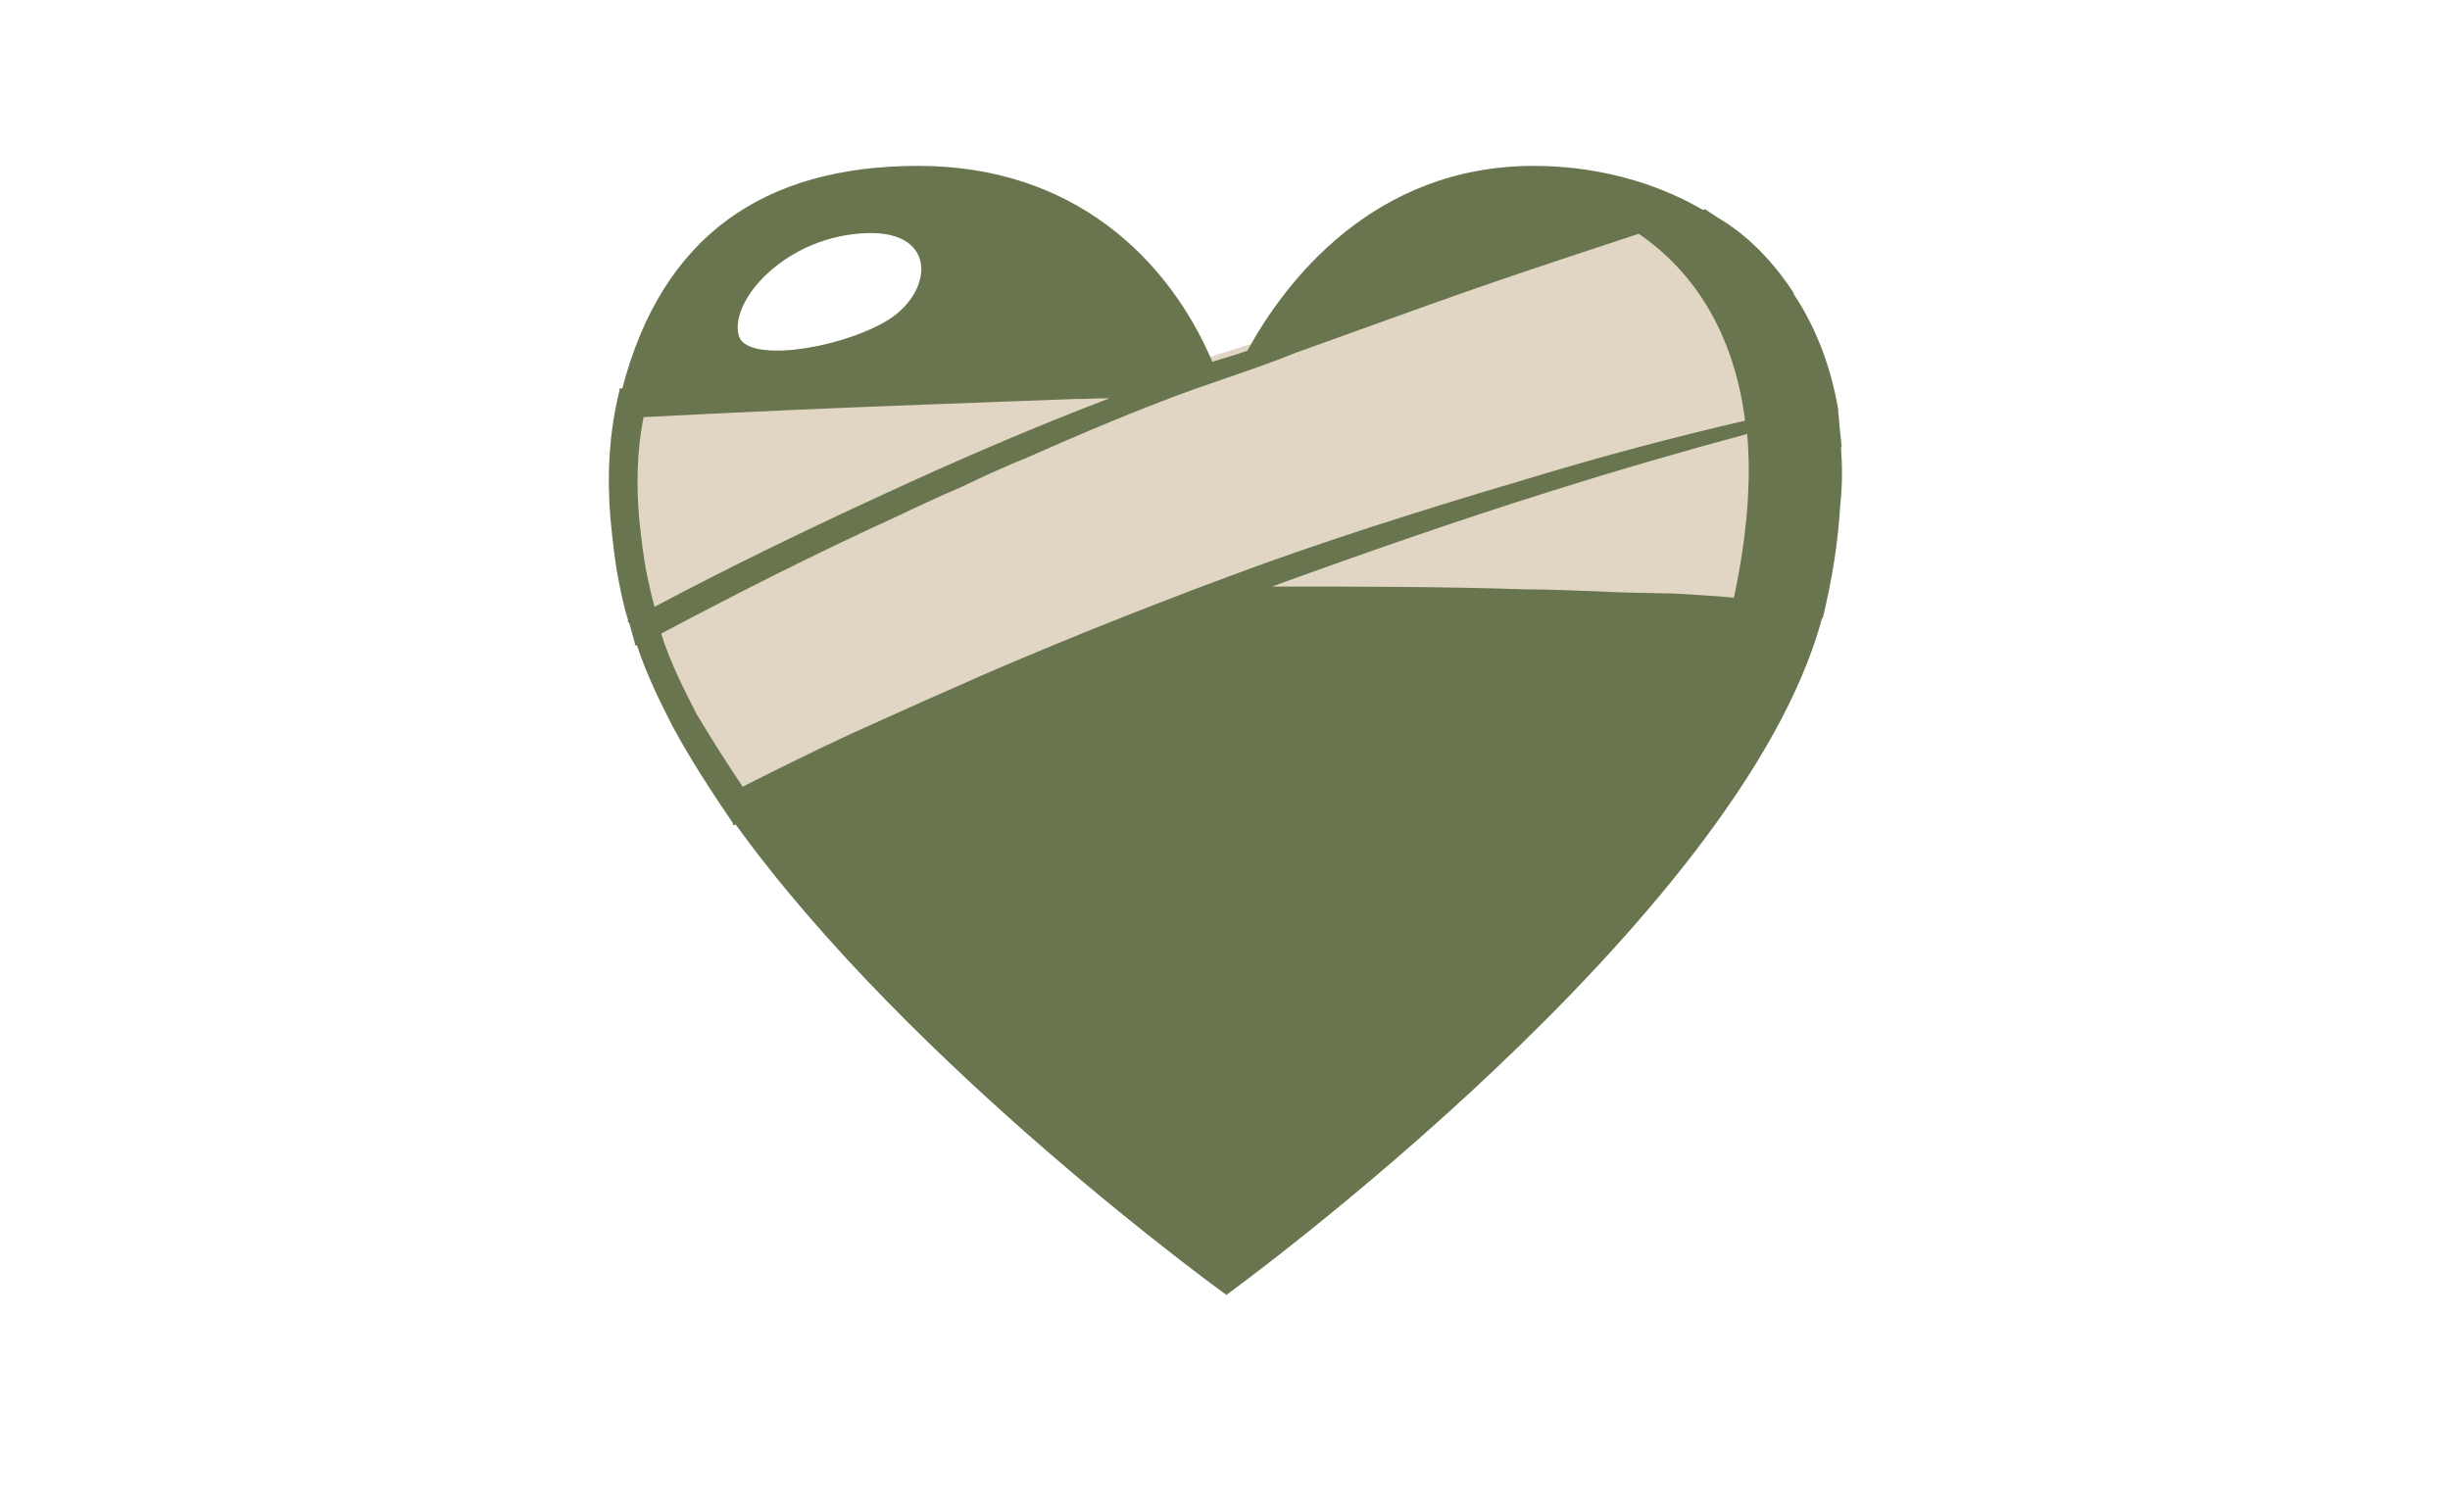
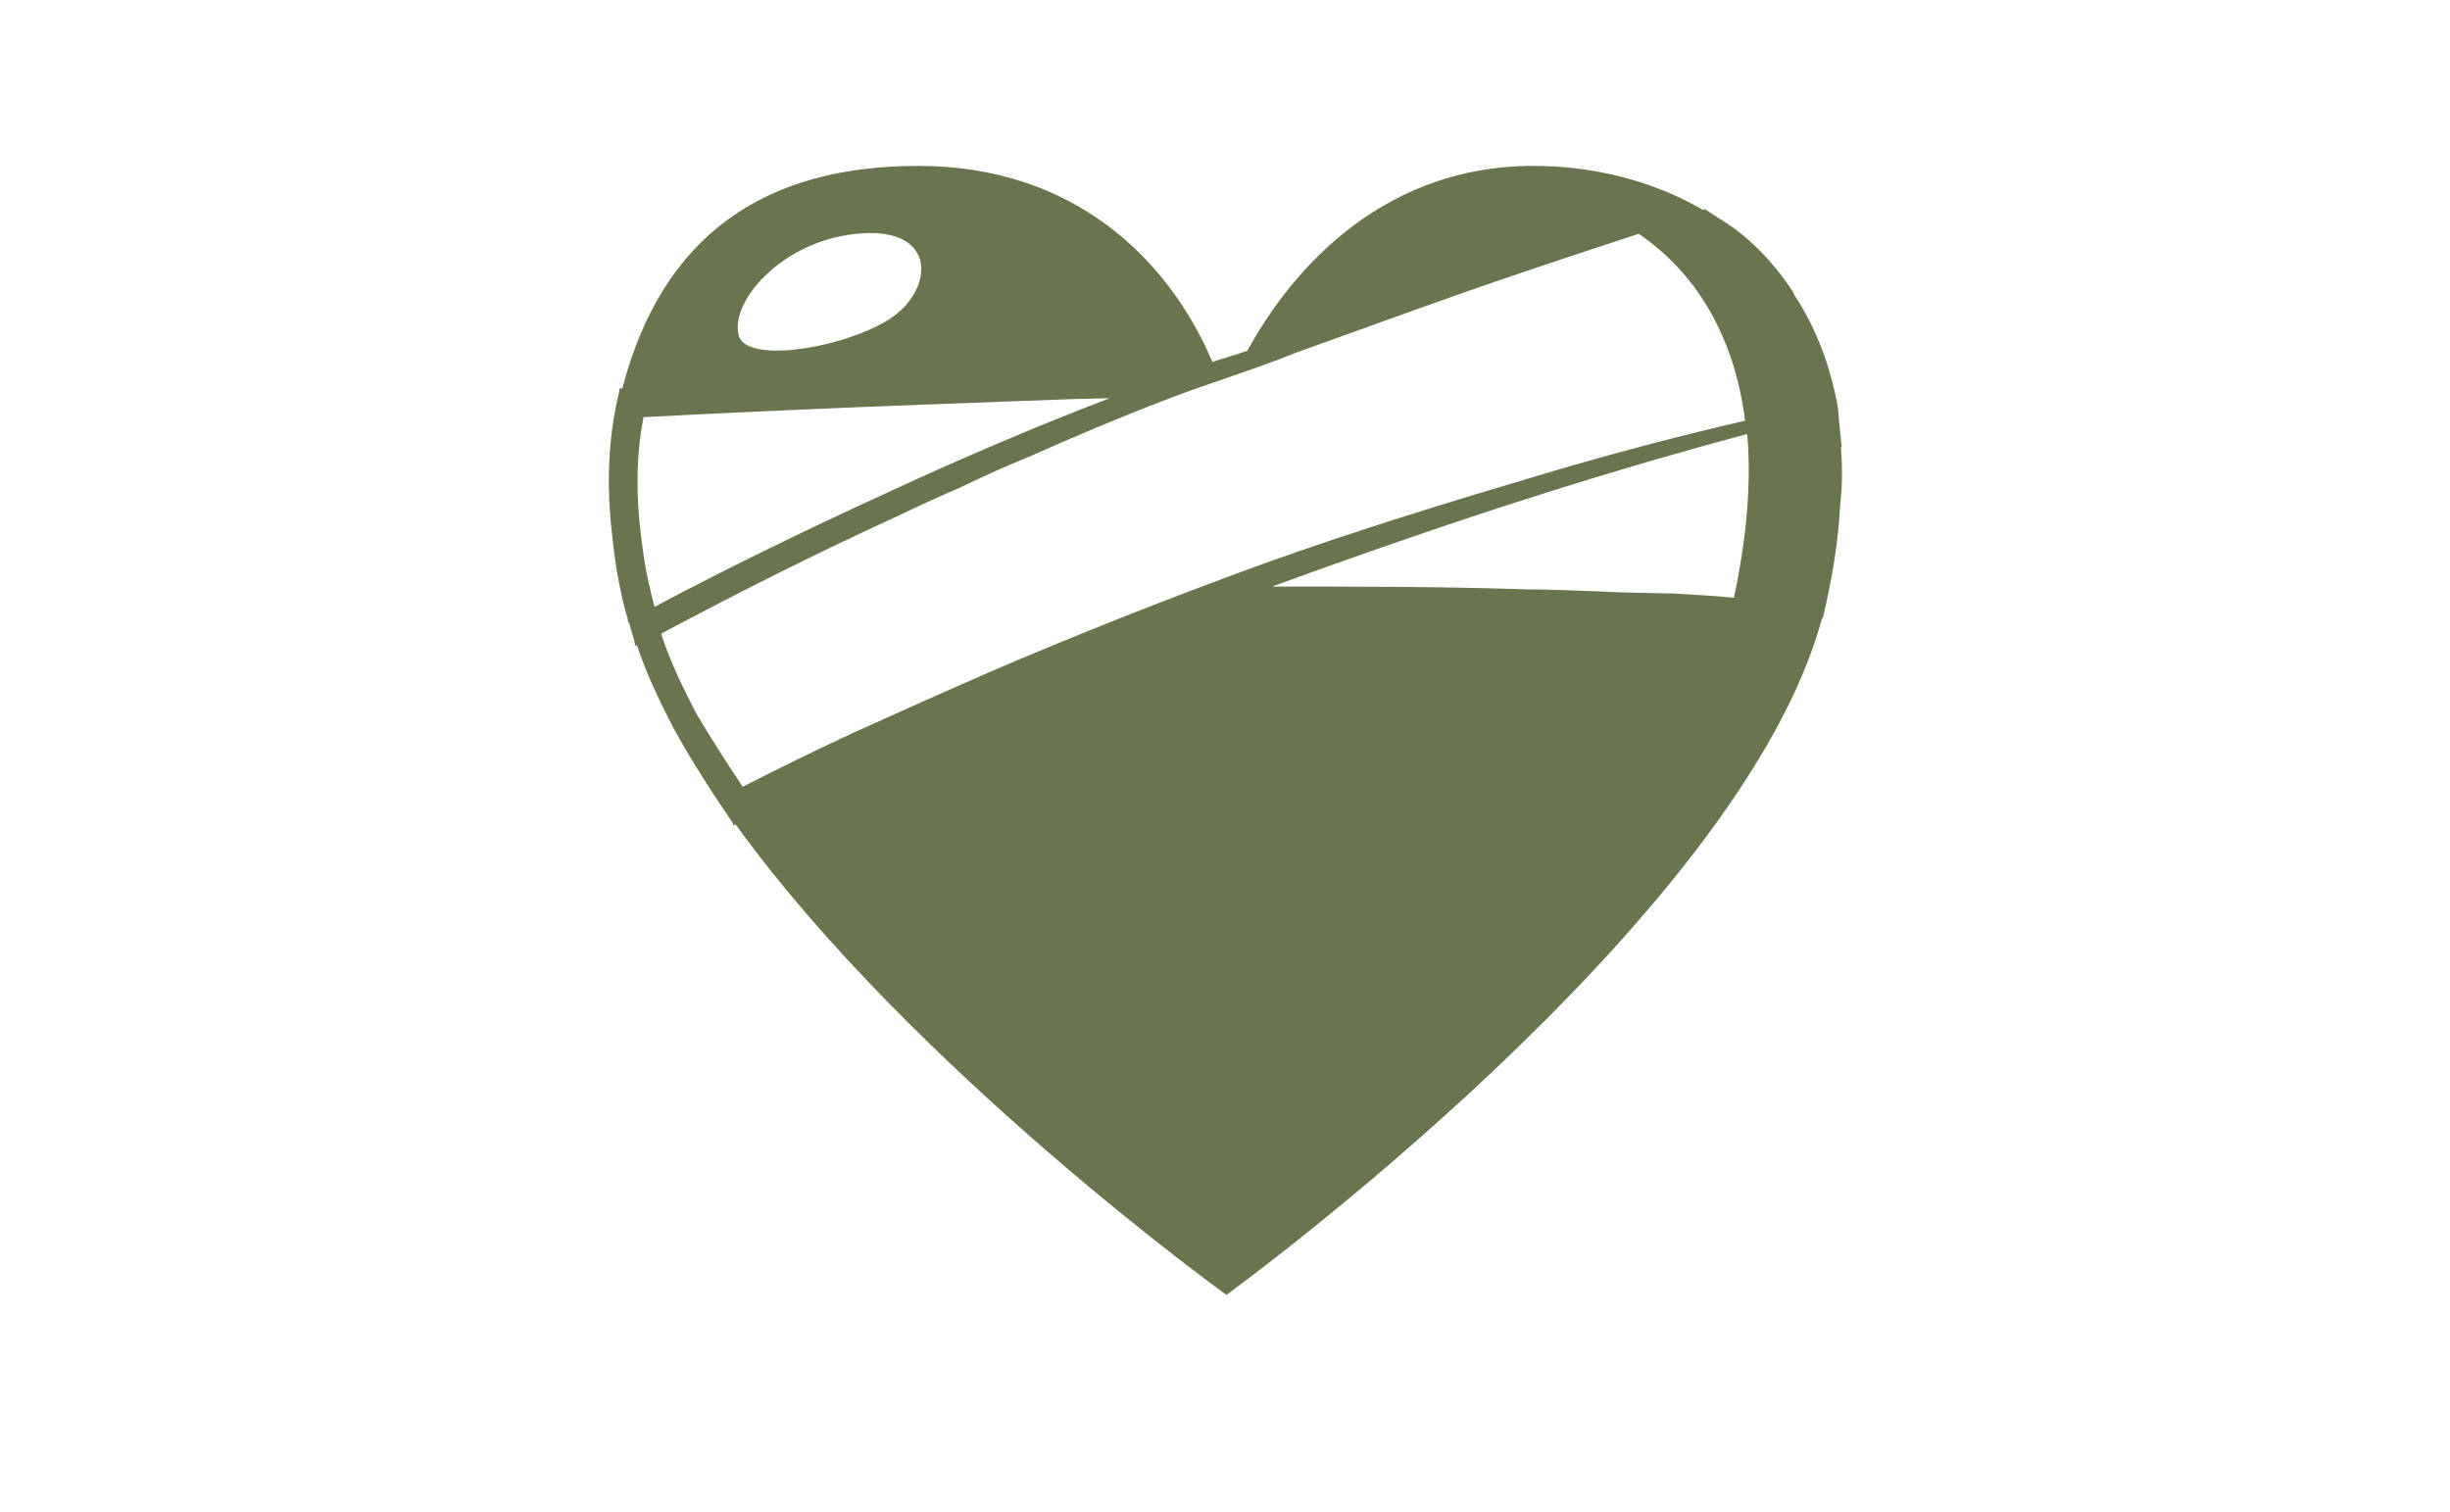
<svg xmlns="http://www.w3.org/2000/svg" id="Layer_1" version="1.1" viewBox="0 0 350 216">
  <defs>
    <style> .st0 { fill: #e1d5c3; } .st1 { fill: #68754e; } </style>
  </defs>
-   <path class="st0" d="M91.1,55.1l75.1-2,26.9-8.5,45.6-16.9,11.2,8.8,8.8,18.6s-2.5,33.7-3.7,33.4-75.2-3.9-75.2-3.9l-72.5,30.2-8.5-10.7-9-15.4-1.6-16.2,2.8-17.4h0Z" />
  <path class="st1" d="M263.1,63.9c-.1-1.3-.3-2.6-.4-4.1,0-.3-.1-.7-.1-1h0v-.3c-1-5.9-3.1-11.6-6.3-16.4,0-.1-.1-.1-.1-.3-3.7-5.7-7.8-8.9-10.3-10.4-.7-.4-1.5-1-2.3-1.5,0,0-.2,0-.3.1-7.2-4.2-15.7-6.3-24.2-6.3-23,0-35.6,16.7-40.9,26.4-1.6.6-3.2,1-5,1.6-6.3-14.8-19.9-28-42-28s-36.6,10-42.3,31.8h-.4v.3c-1.5,6-1.8,12.2-1.3,18.2.3,3.1.6,6,1.2,9.1.3,1.5.6,2.9,1,4.4l.3,1h0v.3c.1.1.3.4.3.6l.7,2.5v.3h.3c1.3,4,3.2,7.9,5.1,11.6,2.6,4.8,5.6,9.4,8.6,13.8v.3c.1,0,.4-.1.4-.1h0c25.2,34.9,70.1,67.2,70.1,67.2,0,0,73.4-53.2,85.1-96.7h.1c1.3-5.4,2.2-10.8,2.5-16.3.3-2.6.3-5.3.1-8.1h0ZM123.9,33.3c10.3-.3,9.4,8.8,2.5,12.7-7,4-20.1,5.9-20.9,1.8-1.2-5,6.9-14.2,18.5-14.5h0ZM91.9,59.6c13.5-.7,26.8-1.3,40.3-1.8l10.7-.4,10.8-.4c1.6,0,3.2-.1,4.8-.1-10.7,4.1-21.2,8.6-31.8,13.5-11.1,5.1-22.3,10.5-33.2,16.3-.4-1.5-.7-2.8-1-4.2-.6-2.9-.9-5.7-1.2-8.5-.4-4.8-.3-9.7.6-14.2h0ZM94.5,90.5c11.1-5.9,22.4-11.6,33.8-16.8,3.1-1.5,6.2-2.9,9.2-4.2,3.1-1.5,6.2-2.9,9.4-4.2,6.3-2.8,12.4-5.4,18.9-7.9,6.3-2.5,12.9-4.4,19.3-7l19.2-6.9c6.4-2.3,12.9-4.5,19.5-6.7l10.3-3.4c7.8,5.3,13.6,14.1,15.2,26.7-9.5,2.2-19,4.7-28.4,7.5-13.5,4-26.9,8.1-40.3,12.9-13.2,4.8-26.4,10-39.2,15.5-6.4,2.8-12.9,5.7-19.3,8.6-5.4,2.5-10.7,5.1-16,7.8-2.3-3.4-4.5-6.9-6.6-10.4-1.9-3.7-3.7-7.3-5-11.3h0ZM228.6,84.5c-3.5-.1-7-.3-10.7-.3-12-.4-24.2-.4-36.2-.4,0,0,.2,0,.3-.1,13.2-4.8,26.4-9.4,39.8-13.6,9.2-2.9,18.5-5.6,27.8-8.1.6,6.7,0,14.5-1.9,23.4-2.8-.3-5.6-.4-8.5-.6-3.7-.1-7.2-.1-10.7-.3h0Z" />
</svg>